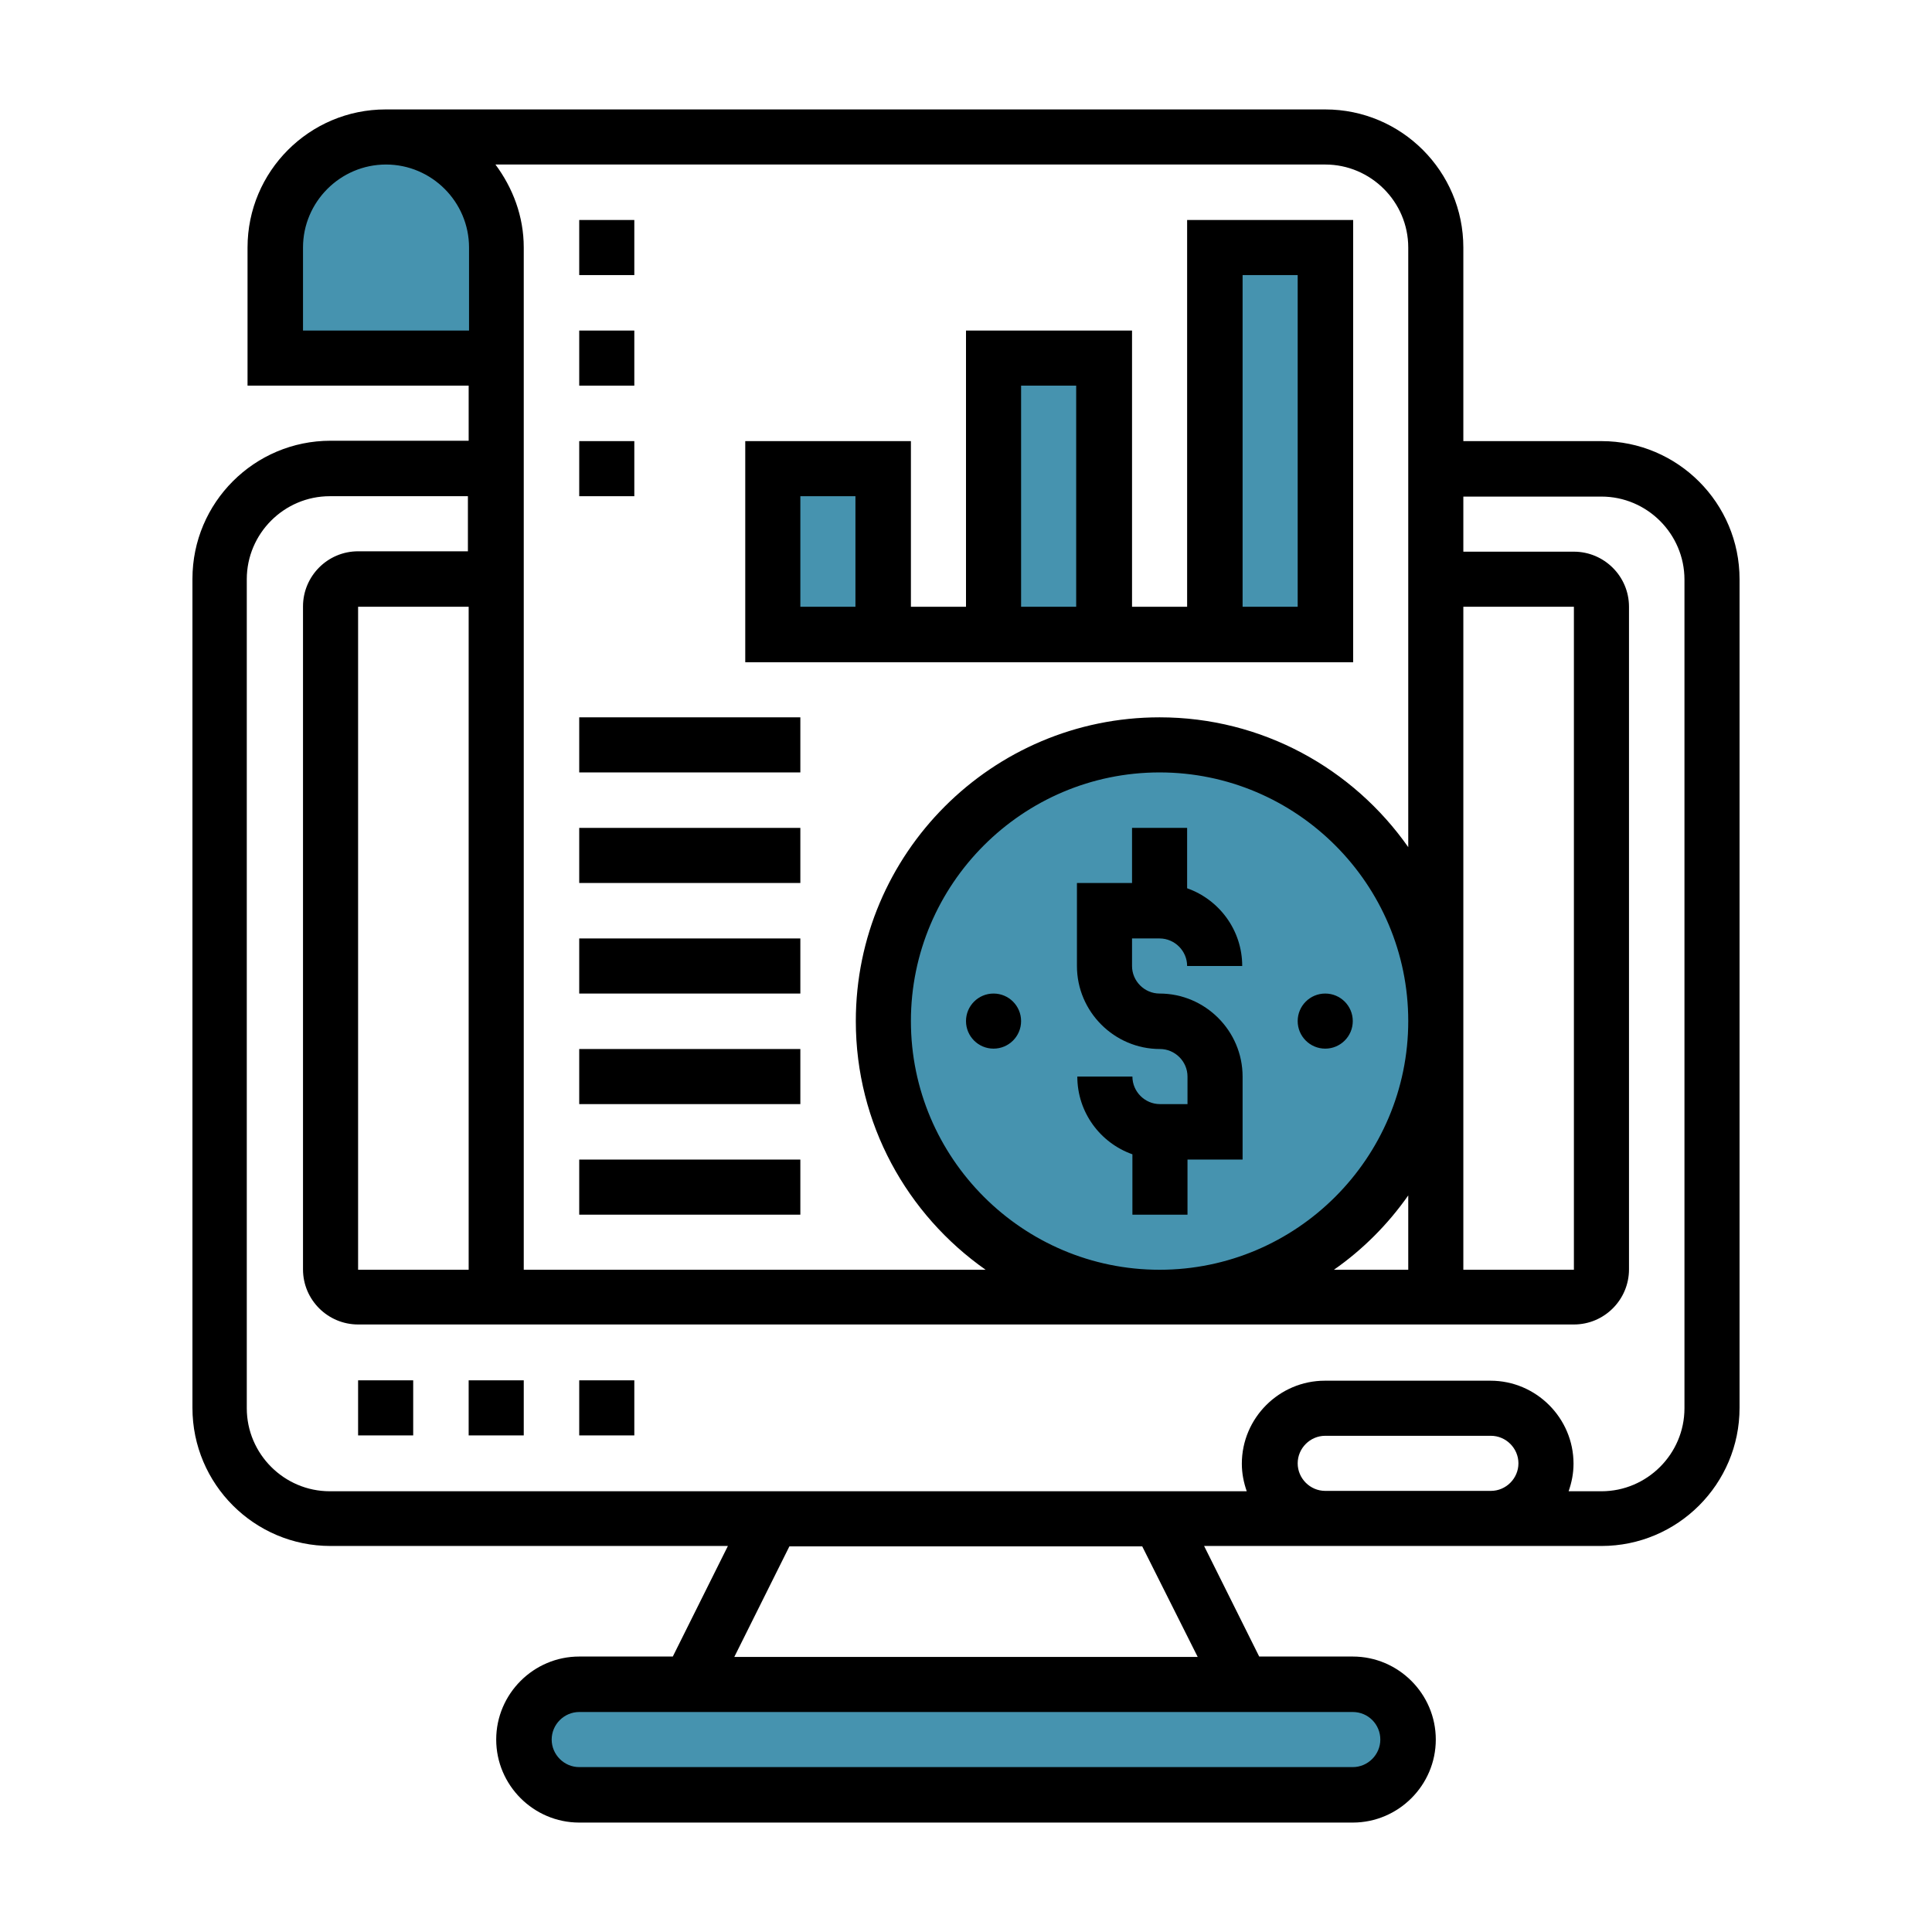
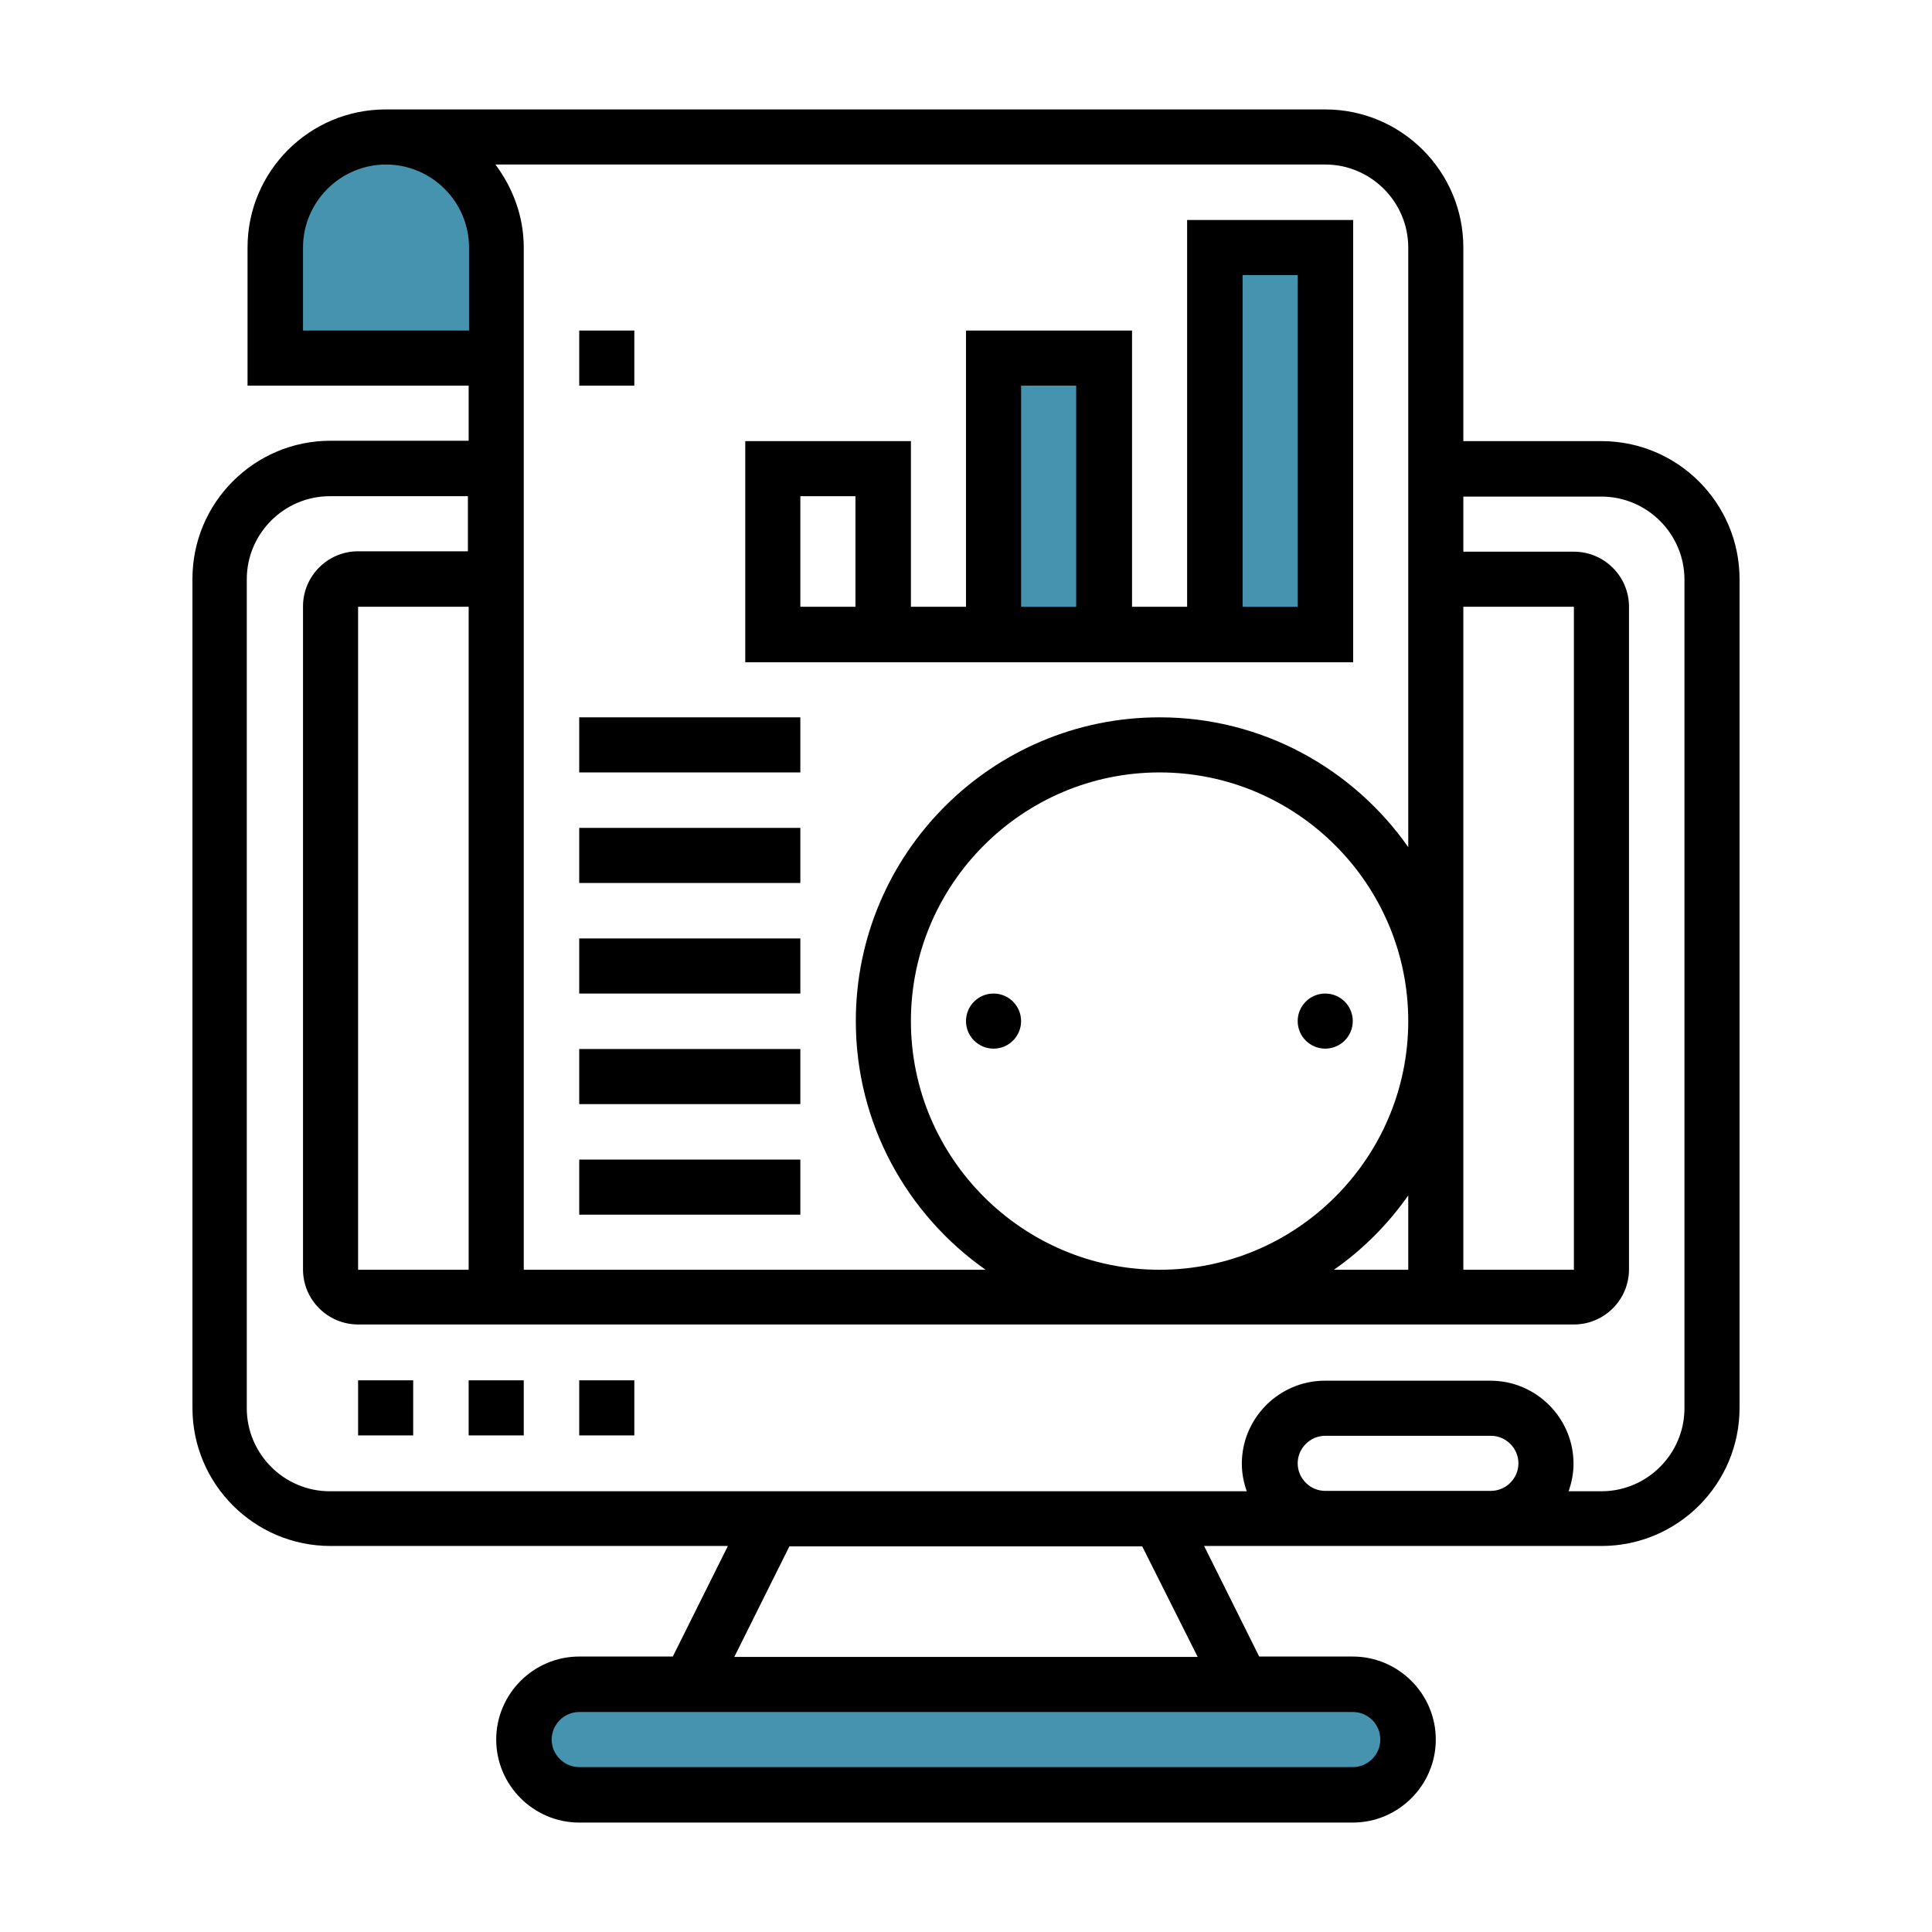
<svg xmlns="http://www.w3.org/2000/svg" version="1.1" id="Layer_5" x="0px" y="0px" viewBox="0 0 512 512" style="enable-background:new 0 0 512 512;" xml:space="preserve">
  <style type="text/css">
	.st0{fill:#4693AF;}
</style>
-   <circle class="st0" cx="307.3" cy="270.6" r="73.1" />
  <rect x="144.5" y="447" class="st0" width="223.1" height="28.2" />
-   <rect x="203.8" y="124.2" class="st0" width="31.4" height="39.4" />
  <rect x="261.7" y="96.5" class="st0" width="34.6" height="67.1" />
  <rect x="321.4" y="65.6" class="st0" width="29.8" height="99.7" />
  <path class="st0" d="M131.3,94.9l-63.4-2.3l7.4-42.7c0,0,40.9-30.4,53.3,1.8L131.3,94.9z" />
  <g>
    <path d="M424.4,116.9h-36.6V65.6c0-20.2-16.4-36.6-36.6-36.6h-249C82,29,65.6,45.4,65.6,65.6v36.6h58.6v14.6H87.6   c-20.2,0-36.6,16.4-36.6,36.6v219.7c0,20.2,16.4,36.6,36.6,36.6h105.3l-14.6,29.3h-24.8c-12.1,0-22,9.9-22,22s9.9,22,22,22h205   c12.1,0,22-9.9,22-22s-9.9-22-22-22h-24.8l-14.6-29.3h32.1h43.9h29.3c20.2,0,36.6-16.4,36.6-36.6V153.5   C461,133.3,444.6,116.9,424.4,116.9z M373.2,316.8v19.7h-19.7C361.1,331.2,367.8,324.5,373.2,316.8z M307.3,336.5   c-36.3,0-65.9-29.6-65.9-65.9s29.6-65.9,65.9-65.9s65.9,29.6,65.9,65.9S343.6,336.5,307.3,336.5z M387.8,160.8h29.3v175.7h-29.3   V160.8z M373.2,65.6v158.9c-14.6-20.8-38.7-34.4-65.9-34.4c-44.4,0-80.5,36.1-80.5,80.5c0,27.2,13.6,51.3,34.4,65.9H138.8V65.6   c0-8.3-2.9-15.8-7.5-22h219.9C363.3,43.6,373.2,53.5,373.2,65.6z M124.2,336.5H94.9V160.8h29.3V336.5z M80.3,87.6v-22   c0-12.1,9.9-22,22-22s22,9.9,22,22v22H80.3z M365.8,461c0,4-3.3,7.3-7.3,7.3h-205c-4,0-7.3-3.3-7.3-7.3s3.3-7.3,7.3-7.3h205   C362.6,453.7,365.8,457,365.8,461z M317.4,439.1H194.6l14.6-29.3h93.5L317.4,439.1z M351.2,395.1c-4,0-7.3-3.3-7.3-7.3   s3.3-7.3,7.3-7.3h43.9c4,0,7.3,3.3,7.3,7.3s-3.3,7.3-7.3,7.3H351.2z M446.4,373.2c0,12.1-9.9,22-22,22h-8.7   c0.8-2.3,1.3-4.7,1.3-7.3c0-12.1-9.9-22-22-22h-43.9c-12.1,0-22,9.9-22,22c0,2.6,0.5,5,1.3,7.3h-243c-12.1,0-22-9.9-22-22V153.5   c0-12.1,9.9-22,22-22h36.6v14.6H94.9c-8.1,0-14.6,6.6-14.6,14.6v175.7c0,8.1,6.6,14.6,14.6,14.6h322.2c8.1,0,14.6-6.6,14.6-14.6   V160.8c0-8.1-6.6-14.6-14.6-14.6h-29.3v-14.6h36.6c12.1,0,22,9.9,22,22V373.2z" />
-     <path d="M94.9,365.8h14.6v14.6H94.9V365.8z" />
+     <path d="M94.9,365.8h14.6v14.6H94.9V365.8" />
    <path d="M124.2,365.8h14.6v14.6h-14.6V365.8z" />
    <path d="M153.5,365.8h14.6v14.6h-14.6V365.8z" />
-     <path d="M307.3,248.7c4,0,7.3,3.3,7.3,7.3h14.6c0-9.5-6.1-17.6-14.6-20.6v-16h-14.6V234h-14.6v22c0,12.1,9.9,22,22,22   c4,0,7.3,3.3,7.3,7.3v7.3h-7.3c-4,0-7.3-3.3-7.3-7.3h-14.6c0,9.5,6.1,17.6,14.6,20.6v16h14.6v-14.6h14.6v-22c0-12.1-9.9-22-22-22   c-4,0-7.3-3.3-7.3-7.3v-7.3H307.3z" />
    <circle cx="263.3" cy="270.6" r="7.3" />
    <circle cx="351.2" cy="270.6" r="7.3" />
    <path d="M358.5,58.3h-43.9v102.5h-14.6V87.6H256v73.2h-14.6v-43.9h-43.9v58.6h161.1V58.3z M226.7,160.8h-14.6v-29.3h14.6V160.8z    M270.6,102.2h14.6v58.6h-14.6V102.2z M343.9,160.8h-14.6V72.9h14.6V160.8z" />
    <path d="M153.5,307.3h58.6v14.6h-58.6V307.3z" />
    <path d="M153.5,278h58.6v14.6h-58.6V278z" />
    <path d="M153.5,248.7h58.6v14.6h-58.6V248.7z" />
    <path d="M153.5,219.4h58.6V234h-58.6V219.4z" />
    <path d="M153.5,190.1h58.6v14.6h-58.6V190.1z" />
-     <path d="M153.5,58.3h14.6v14.6h-14.6V58.3z" />
    <path d="M153.5,87.6h14.6v14.6h-14.6V87.6z" />
-     <path d="M153.5,116.9h14.6v14.6h-14.6V116.9z" />
  </g>
</svg>